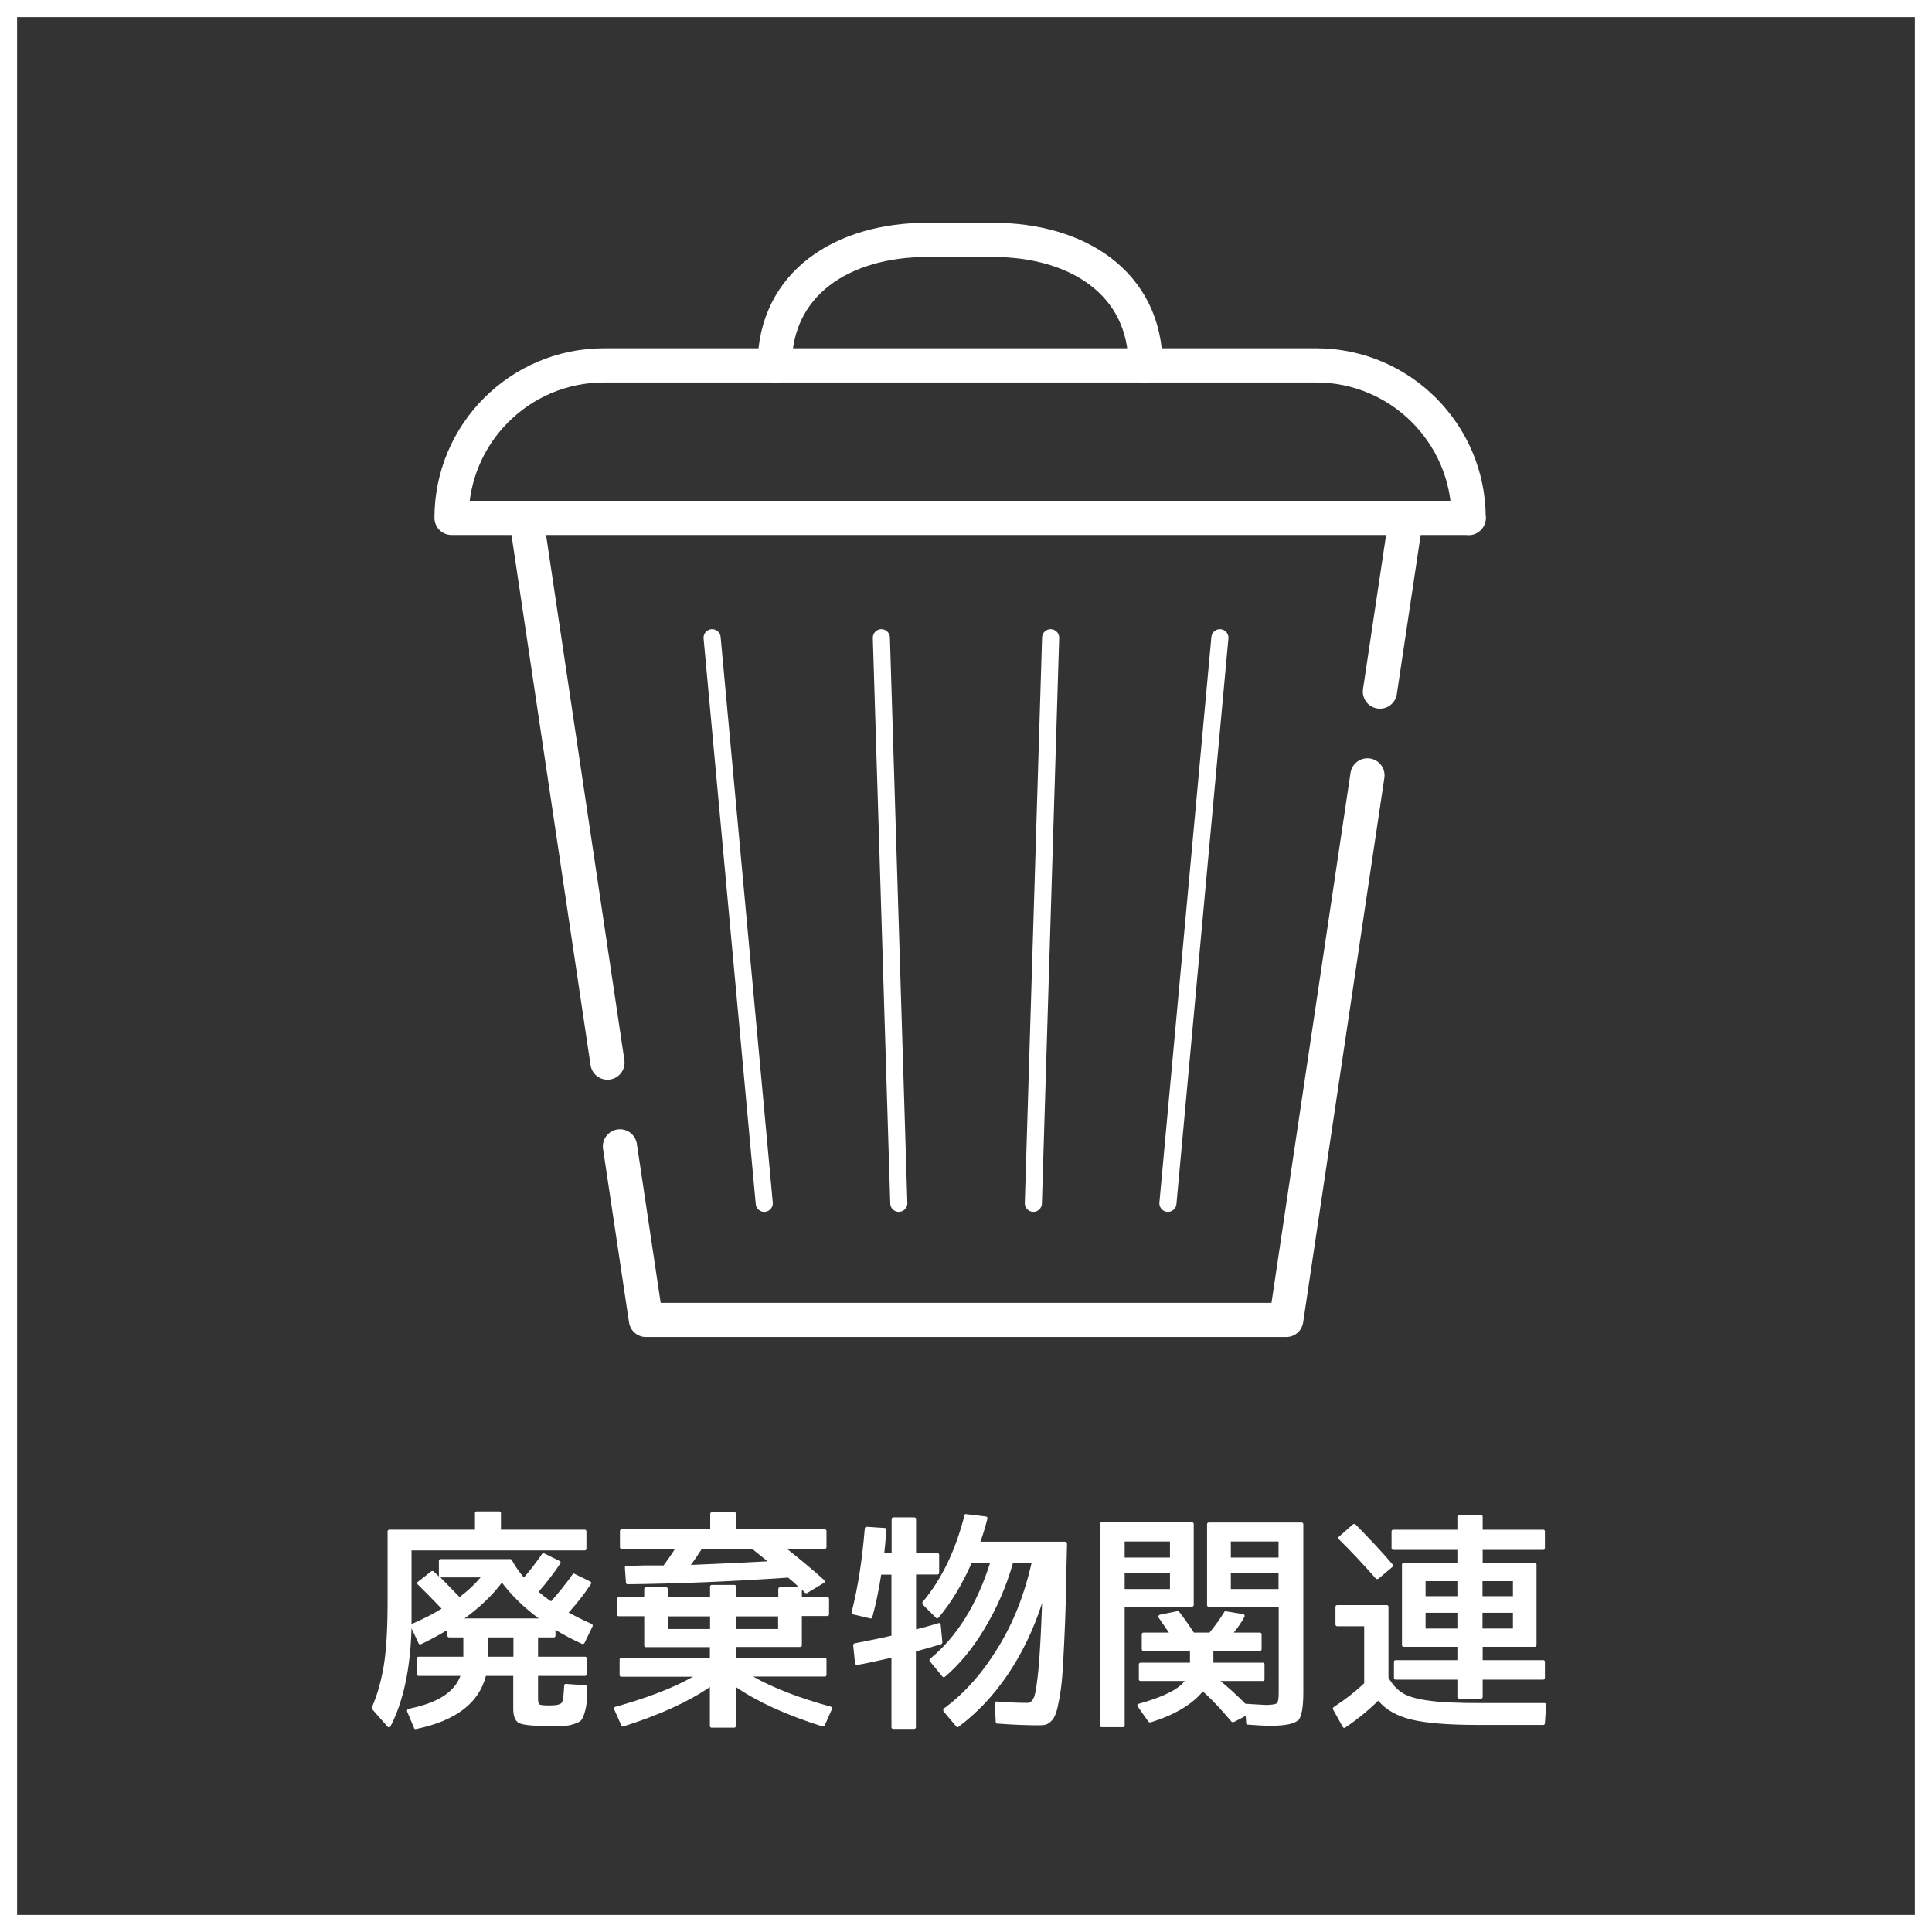
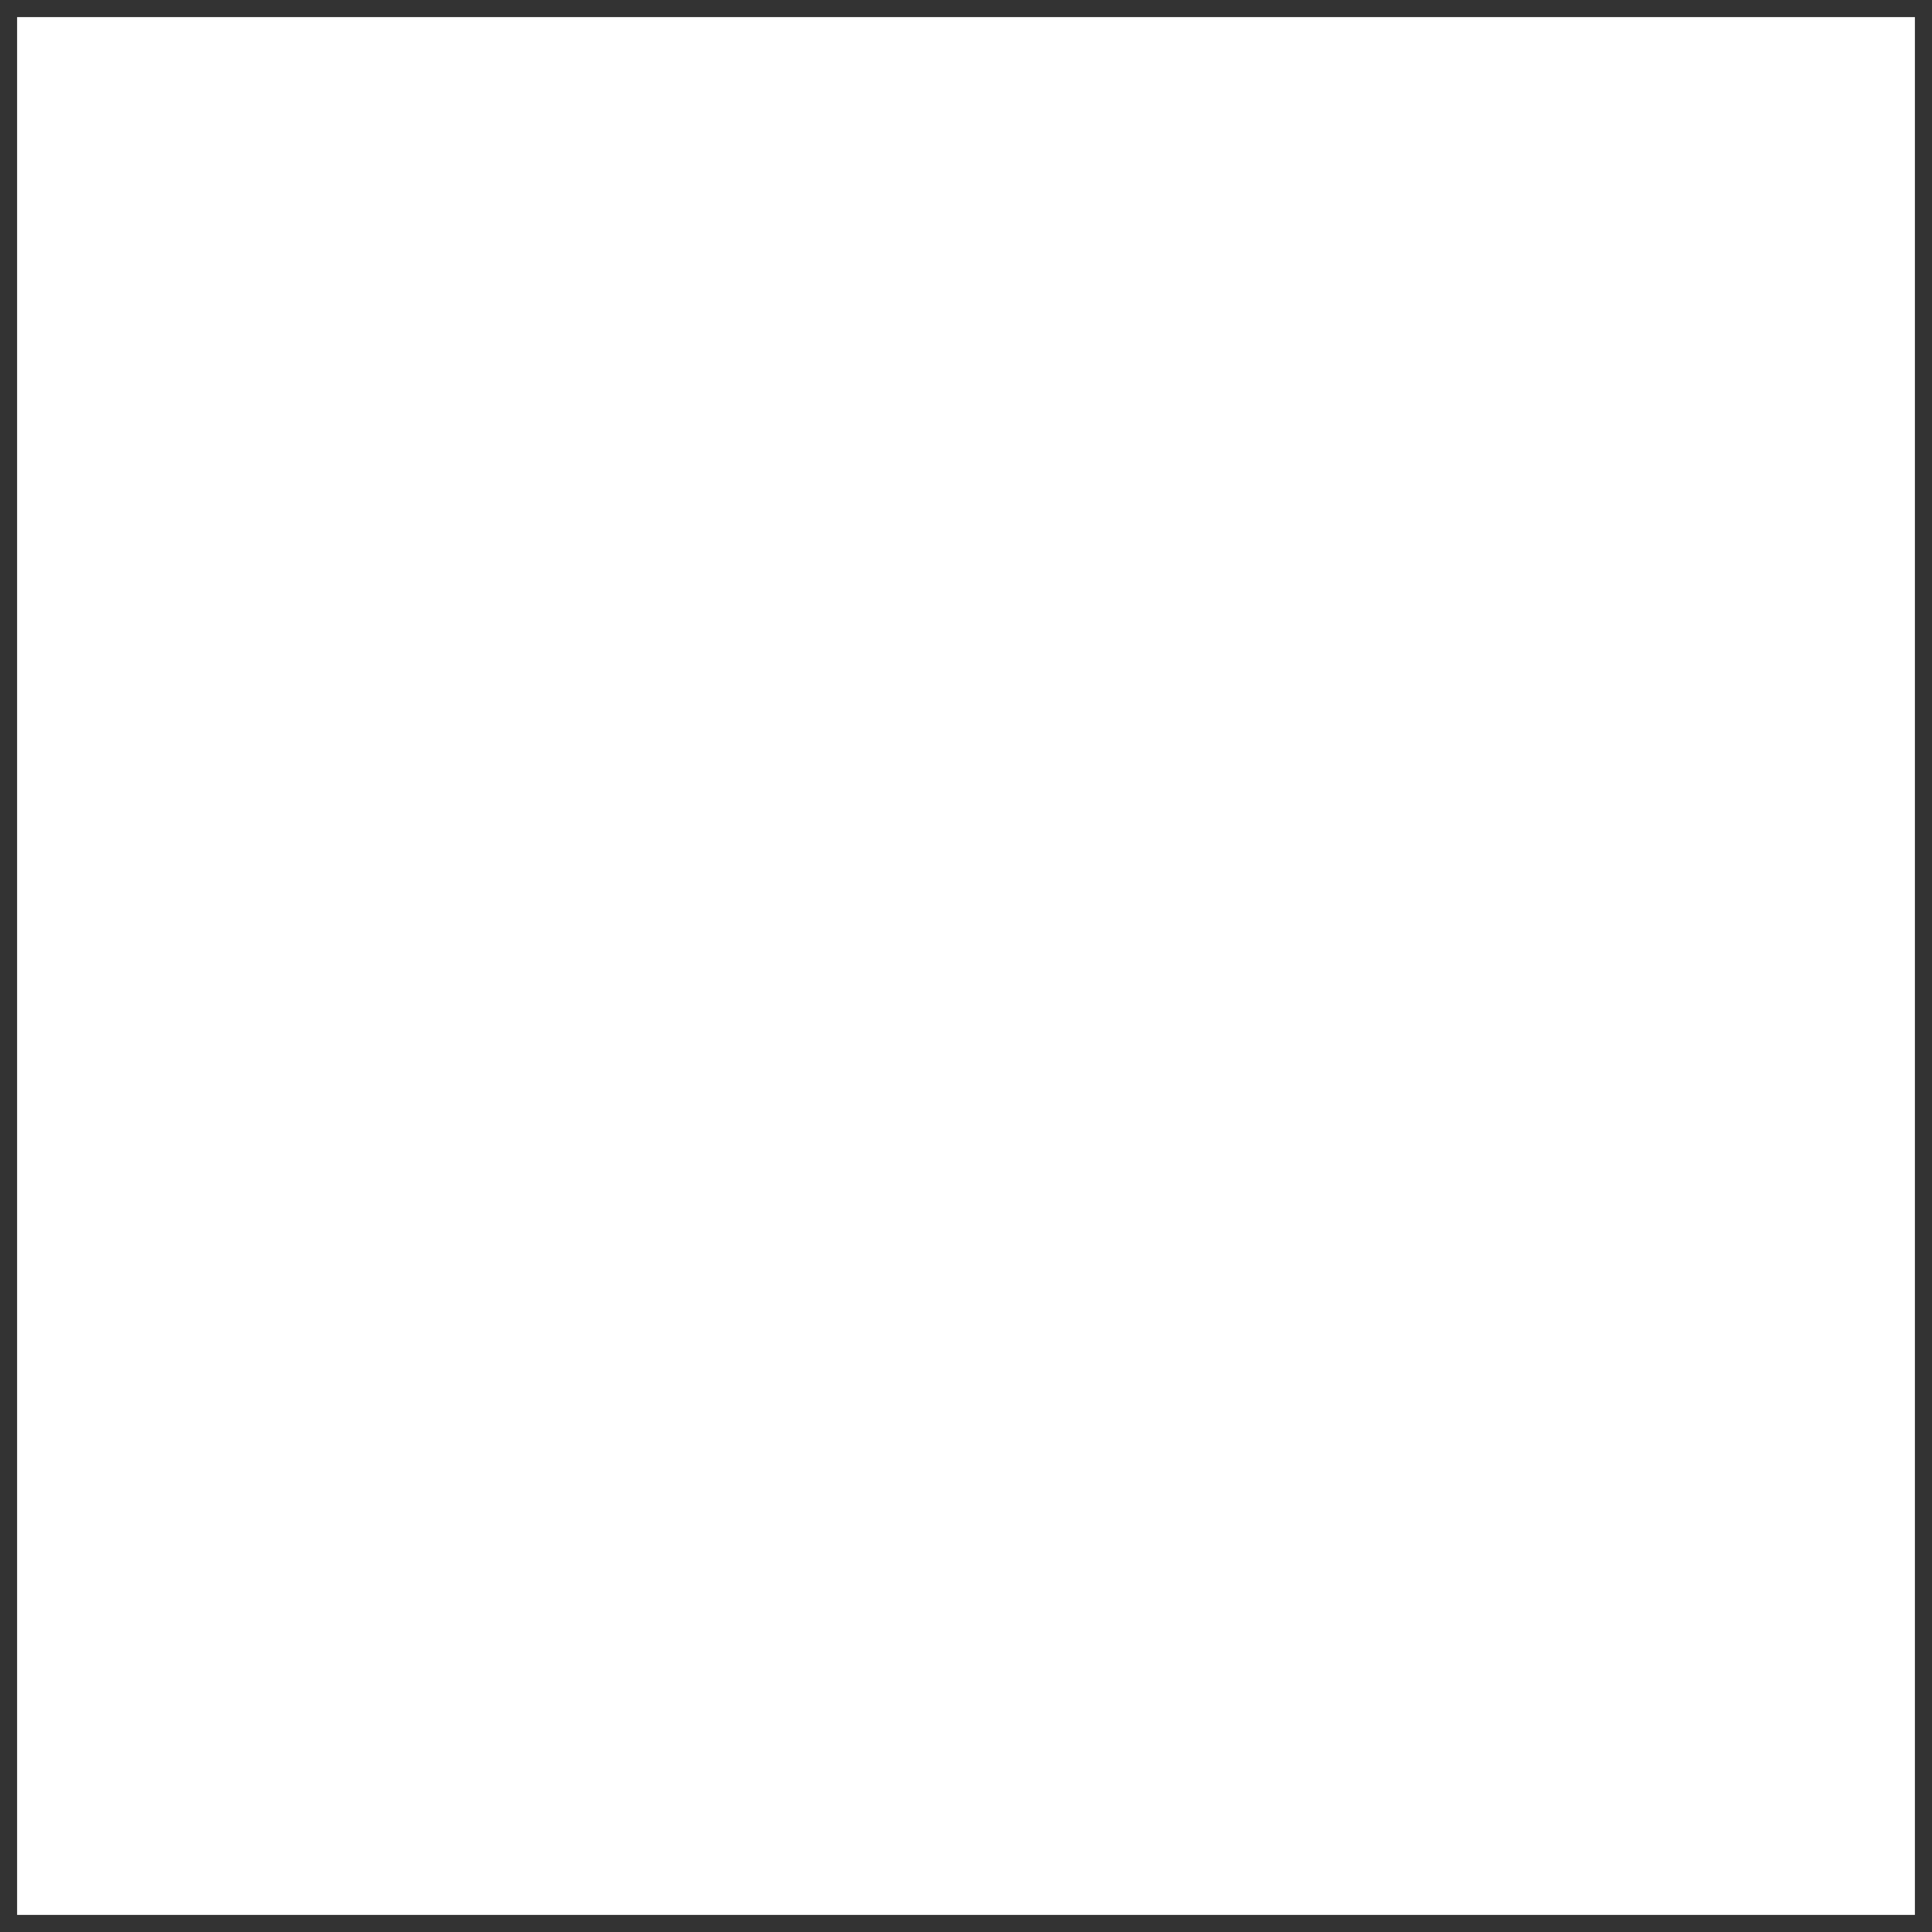
<svg xmlns="http://www.w3.org/2000/svg" id="_レイヤー_2" viewBox="0 0 113 113">
  <rect x="0" y="0" width="113" height="113" fill="#333333" stroke="none" />
  <defs>
    <style>.cls-1,.cls-2{fill:none;stroke:#fff;stroke-linecap:round;stroke-linejoin:round;}.cls-3{fill:#fff;}.cls-2{stroke-width:2px;}</style>
  </defs>
  <g id="_画像">
    <path class="cls-2" d="m85.9,30.3h0c0-4.93-4-8.93-8.92-8.93h-41.65c-4.93,0-8.92,4-8.92,8.92h0s59.5,0,59.5,0Z" />
    <path class="cls-2" d="m67,21.38c0-4.83-4-7.35-8.92-7.35h-3.85c-4.93,0-8.92,2.52-8.92,7.35" />
    <line class="cls-1" x1="71.35" y1="37.3" x2="68.31" y2="70.38" />
    <line class="cls-1" x1="61.45" y1="37.3" x2="60.44" y2="70.38" />
    <line class="cls-1" x1="51.55" y1="37.3" x2="52.57" y2="70.38" />
-     <line class="cls-1" x1="41.65" y1="37.3" x2="44.7" y2="70.38" />
-     <line class="cls-2" x1="35.53" y1="62.15" x2="30.78" y2="30.3" />
    <polyline class="cls-2" points="79.98 45.35 75.23 77.2 37.78 77.2 36.26 67.05" />
    <line class="cls-2" x1="82.23" y1="30.3" x2="80.71" y2="40.45" />
  </g>
  <g id="_テキスト">
    <path class="cls-3" d="m34.09,96.17c-.56-.25-1.09-.53-1.6-.84v.34c0,.06-.04.1-.1.1h-.92v1.13h2.75c.06,0,.1.04.1.1v.92c0,.06-.04.1-.1.1h-2.75v1.32c0,.21.03.32.08.35.07.04.25.06.6.06.41,0,.64-.06.71-.17.07-.1.11-.43.14-.99,0-.07.04-.11.1-.1l1.15.08c.06.01.1.06.1.11-.01.39-.03.69-.04.88-.01.21-.06.43-.13.66-.07.21-.14.35-.21.42s-.2.13-.41.2c-.21.07-.41.1-.6.11h-.91c-.91,0-1.47-.06-1.69-.17-.22-.11-.34-.39-.34-.83v-1.93h-1.6c-.41,1.6-1.77,2.63-4.09,3.11-.06.01-.1-.01-.11-.06l-.41-.97c-.01-.07.01-.14.08-.15.87-.18,1.54-.42,2.02-.73.5-.32.84-.71,1.02-1.2h-2.45c-.06,0-.1-.04-.1-.1v-.92c0-.06.04-.1.1-.1h2.62v-1.13h-.83c-.06,0-.1-.04-.1-.1v-.34c-.46.29-.99.57-1.55.84-.06.03-.11,0-.14-.06l-.41-.87c-.07,2.37-.48,4.29-1.23,5.73-.03.07-.13.08-.18.01l-.9-1.02s-.03-.06-.01-.1c.32-.73.55-1.55.7-2.46.15-.94.22-2.19.22-3.77v-4.06c0-.06.04-.1.1-.1h5.01v-.97c0-.06.04-.1.1-.1h1.32c.06,0,.1.04.1.1v.97h4.9c.06,0,.1.04.1.1v1.01c0,.06-.04.1-.1.1h-10.13v4.31c.63-.27,1.22-.57,1.76-.9-.53-.56-1.01-1.04-1.4-1.42-.04-.04-.04-.11.01-.15l.79-.62s.1-.03.12,0c.04.04.08.08.14.13l.18.18v-.92c0-.06.04-.1.1-.1h4.08s.07.01.08.04c.18.35.43.7.71,1.04.38-.43.73-.9,1.07-1.39.03-.04.07-.06.11-.03l.91.45c.07.03.08.1.04.15-.38.57-.81,1.13-1.27,1.65.21.18.46.38.73.56.49-.55.91-1.08,1.26-1.58.03-.04.07-.06.11-.03l.92.45c.07.03.08.1.04.15-.36.55-.78,1.09-1.3,1.67.34.18.77.41,1.34.66.06.03.08.08.06.14l-.48.99s-.08.07-.13.04Zm-7.21-2.76c.48-.36.88-.74,1.23-1.15h-2.35l1.12,1.15Zm2.48-.85c-.55.73-1.27,1.43-2.19,2.1h4.34c-.87-.64-1.58-1.34-2.16-2.1Zm-.8,3.21v1.13h1.47v-1.13h-1.47Z" />
    <path class="cls-3" d="m48.11,100.98c-2.12-.67-3.81-1.44-5.07-2.31v2.28c0,.06-.04.1-.1.1h-1.32c-.06,0-.1-.04-.1-.1v-2.28c-1.26.87-2.96,1.64-5.07,2.31-.06.01-.1,0-.11-.06l-.42-.95c-.01-.07.01-.13.07-.14,1.85-.52,3.36-1.09,4.54-1.76h-4.19c-.06,0-.1-.04-.1-.1v-.9c0-.06.04-.1.1-.1h5.18v-.63h-3.74c-.06,0-.1-.04-.1-.1v-1.71h-1.49c-.05,0-.1-.04-.1-.1v-.91c0-.06.04-.1.1-.1h1.49v-.48c0-.06.04-.1.1-.1h1.18c.06,0,.1.04.1.1v.48h2.47v-.62c0-.06.04-.1.1-.1h1.32c.06,0,.1.04.1.1v.62h2.47v-.48c0-.06.04-.1.1-.1h1.11s-.14-.14-.29-.28l-.35-.29c-3.45.24-6.58.36-9.38.39-.06,0-.1-.04-.1-.1l-.06-.87c-.01-.06.03-.1.08-.1.25-.01.6-.01,1.05-.03h1.13c.18-.24.41-.56.67-.97h-3.12c-.06,0-.1-.04-.1-.1v-.94c0-.06.04-.1.1-.1h5.18v-.9c0-.06.04-.1.1-.1h1.32c.06,0,.1.04.1.1v.9h5.18c.06,0,.1.04.1.1v.94c0,.06-.04.1-.1.1h-2.21c.78.62,1.51,1.22,2.17,1.82.06.06.06.14-.01.17l-.99.6s-.07.01-.1-.01c-.03-.01-.04-.04-.07-.07-.06-.06-.1-.1-.13-.11v.42h1.49c.06,0,.1.04.1.1v.91c0,.06-.04.1-.1.1h-1.49v1.71c0,.06-.04.1-.1.1h-3.74v.63h5.18c.06,0,.1.04.1.1v.9c0,.06-.04.1-.1.1h-4.19c1.18.67,2.69,1.25,4.54,1.76.06.01.08.07.07.14l-.42.95c-.01.06-.06.07-.11.06Zm-9.05-6.44v.74h2.47v-.74h-2.47Zm1.36-3.01c1.44-.06,2.93-.13,4.48-.21-.55-.43-.83-.67-.87-.7h-3c-.18.29-.39.59-.62.91Zm2.62,3.01v.74h2.47v-.74h-2.47Z" />
    <path class="cls-3" d="m55.04,96.17c-.58.17-1.05.31-1.47.42v4.43c0,.06-.04.1-.1.1h-1.23c-.06,0-.1-.04-.1-.1v-4.06c-.87.2-1.54.34-2,.42-.07,0-.11-.03-.13-.1l-.11-1.06s.03-.1.07-.1c.76-.15,1.49-.29,2.17-.45v-3.57h-.6c-.14.9-.31,1.72-.52,2.49-.01.06-.07.08-.12.07l-1.02-.24c-.06-.01-.08-.07-.07-.13.37-1.44.62-3.08.77-4.89.01-.06.06-.1.11-.1l1.05.07c.06,0,.1.04.1.1-.03.48-.07.92-.12,1.37h.43v-1.99c0-.06.04-.1.1-.1h1.23c.06,0,.1.04.1.1v1.99h1.25c.06,0,.1.04.1.1v1.05c0,.06-.04.1-.1.1h-1.25v3.21c.42-.11.85-.22,1.3-.36.07-.03.13.01.14.08l.1,1.05s-.03.08-.07.1Zm7.37-5.91c-.03,1.26-.06,2.37-.07,3.28-.03.95-.06,1.81-.1,2.58s-.07,1.42-.11,1.91c-.04.5-.1.94-.17,1.32-.07.38-.13.66-.2.85s-.15.35-.27.46c-.11.11-.22.18-.32.21-.1.03-.24.04-.41.04-.7,0-1.51-.03-2.44-.1-.04,0-.08-.03-.08-.08l-.06-1.11c0-.06.06-.11.13-.1.76.06,1.37.08,1.79.08.17,0,.29-.13.39-.36.08-.24.17-.78.25-1.64s.15-2.13.21-3.84c-.49,1.53-1.16,2.93-2.02,4.2-.85,1.25-1.81,2.25-2.87,3.04-.04.03-.1.03-.12-.01l-.76-.9s-.03-.11.01-.15c1.25-.92,2.28-2.1,3.18-3.57.91-1.48,1.55-3.12,1.96-4.93h-1.09c-.39,1.37-.95,2.65-1.67,3.84-.69,1.15-1.47,2.09-2.3,2.79-.04.04-.1.04-.14,0l-.74-.9c-.04-.06-.04-.11.01-.15,1.57-1.29,2.73-3.17,3.5-5.58h-1.08c-.56,1.26-1.21,2.33-1.93,3.18-.04.04-.1.06-.15,0l-.78-.78s-.03-.1,0-.14c1.12-1.33,1.93-3.03,2.45-5.07,0-.06.04-.08.1-.07l1.16.14c.06.01.1.07.08.13-.13.52-.27.97-.41,1.34h4.95c.06,0,.1.04.1.1Z" />
    <path class="cls-3" d="m69.73,93.97h-3.95v6.95c0,.06-.04.1-.1.1h-1.25c-.06,0-.1-.04-.1-.1v-11.78c0-.06.04-.1.1-.1h5.29c.06,0,.1.04.1.1v4.73c0,.06-.04.1-.1.1Zm-3.95-3.81v.94h2.65v-.94h-2.65Zm0,1.86v.92h2.65v-.92h-2.65Zm10.13,8.6c-.21.21-.77.32-1.65.32-.29,0-.73-.03-1.29-.07-.06,0-.08-.03-.08-.08l-.03-.43-.69.36s-.08.01-.13-.01c-.6-.71-1.16-1.32-1.69-1.78-.62.76-1.65,1.37-3.05,1.81h-.03s-.07,0-.1-.04l-.62-.88c-.06-.07-.03-.14.06-.17,1.41-.39,2.31-.84,2.68-1.33h-2.58c-.06,0-.1-.04-.1-.1v-.87c0-.06.04-.1.1-.1h2.89v-.69h-2.72c-.06,0-.1-.04-.1-.1v-.87c0-.06.04-.1.1-.1h1.49c-.17-.25-.38-.55-.6-.87-.04-.07-.01-.15.07-.18l1.04-.21s.07,0,.08.03c.24.31.53.71.87,1.23h.91c.38-.46.66-.87.87-1.21.01-.04.06-.06.08-.04l1.02.17c.08.01.11.1.07.17-.18.32-.39.63-.62.91h1.53c.06,0,.1.04.1.1v.87c0,.06-.04.1-.1.1h-2.72v.69h2.89c.06,0,.1.04.1.1v.87c0,.06-.04.1-.1.1h-2.48c.52.42,1.01.87,1.46,1.33.7.04,1.09.07,1.19.07.36,0,.59-.04.66-.11.07-.07.1-.27.1-.62v-5.01h-4.09c-.06,0-.1-.04-.1-.1v-4.73c0-.06.04-.1.1-.1h5.43c.06,0,.1.04.1.1v9.82c0,.9-.1,1.46-.31,1.67Zm-3.92-10.46v.94h2.79v-.94h-2.79Zm0,1.86v.92h2.79v-.92h-2.79Z" />
-     <path class="cls-3" d="m90.43,99.72l-.07,1.07c0,.06-.04.1-.1.1h-3.78c-1.72,0-3.03-.1-3.91-.31-.88-.21-1.53-.59-1.96-1.11-.52.52-1.16,1.05-1.92,1.57-.05.04-.12.03-.15-.03l-.57-1.02c-.03-.06-.01-.1.03-.14.7-.46,1.29-.92,1.79-1.4v-3.33h-1.58c-.05,0-.1-.04-.1-.1v-1.04c0-.06.04-.1.1-.1h2.9c.06,0,.1.04.1.1v4.15c.24.41.52.71.85.91.34.2.84.34,1.53.43.69.1,1.67.14,2.97.14h3.77c.07,0,.11.04.11.11Zm-9.95-7.38c-.77-.88-1.5-1.65-2.17-2.31-.06-.06-.04-.11,0-.15l.83-.73s.1-.03.14.01c.84.85,1.56,1.62,2.17,2.34.04.04.04.1,0,.14l-.83.7s-.1.04-.14,0Zm9.78,5.9h-3.54v1.01c0,.06-.04.1-.1.1h-1.28c-.06,0-.1-.04-.1-.1v-1.01h-3.61c-.06,0-.1-.04-.1-.1v-.94c0-.06.04-.1.1-.1h3.61v-.78h-3.14c-.06,0-.1-.04-.1-.1v-4.71c0-.06.04-.1.1-.1h3.14v-.76h-3.75c-.06,0-.1-.04-.1-.1v-.98c0-.06.04-.1.1-.1h3.75v-.76c0-.06.04-.1.1-.1h1.28c.05,0,.1.04.1.1v.76h3.54c.06,0,.1.04.1.1v.98c0,.06-.04.1-.1.1h-3.54v.76h3.05c.06,0,.1.04.1.1v4.71c0,.06-.04.1-.1.1h-3.05v.78h3.54c.06,0,.1.04.1.1v.94c0,.06-.04.1-.1.1Zm-6.88-5.76v.88h1.86v-.88h-1.86Zm0,1.85v.92h1.86v-.92h-1.86Zm3.33-1.85v.88h1.78v-.88h-1.78Zm0,1.85v.92h1.78v-.92h-1.78Z" />
-     <path class="cls-3" d="m112,1v111H1V1h111m1-1H0v113h113V0h0Z" />
+     <path class="cls-3" d="m112,1v111H1V1h111m1-1v113h113V0h0Z" />
  </g>
</svg>